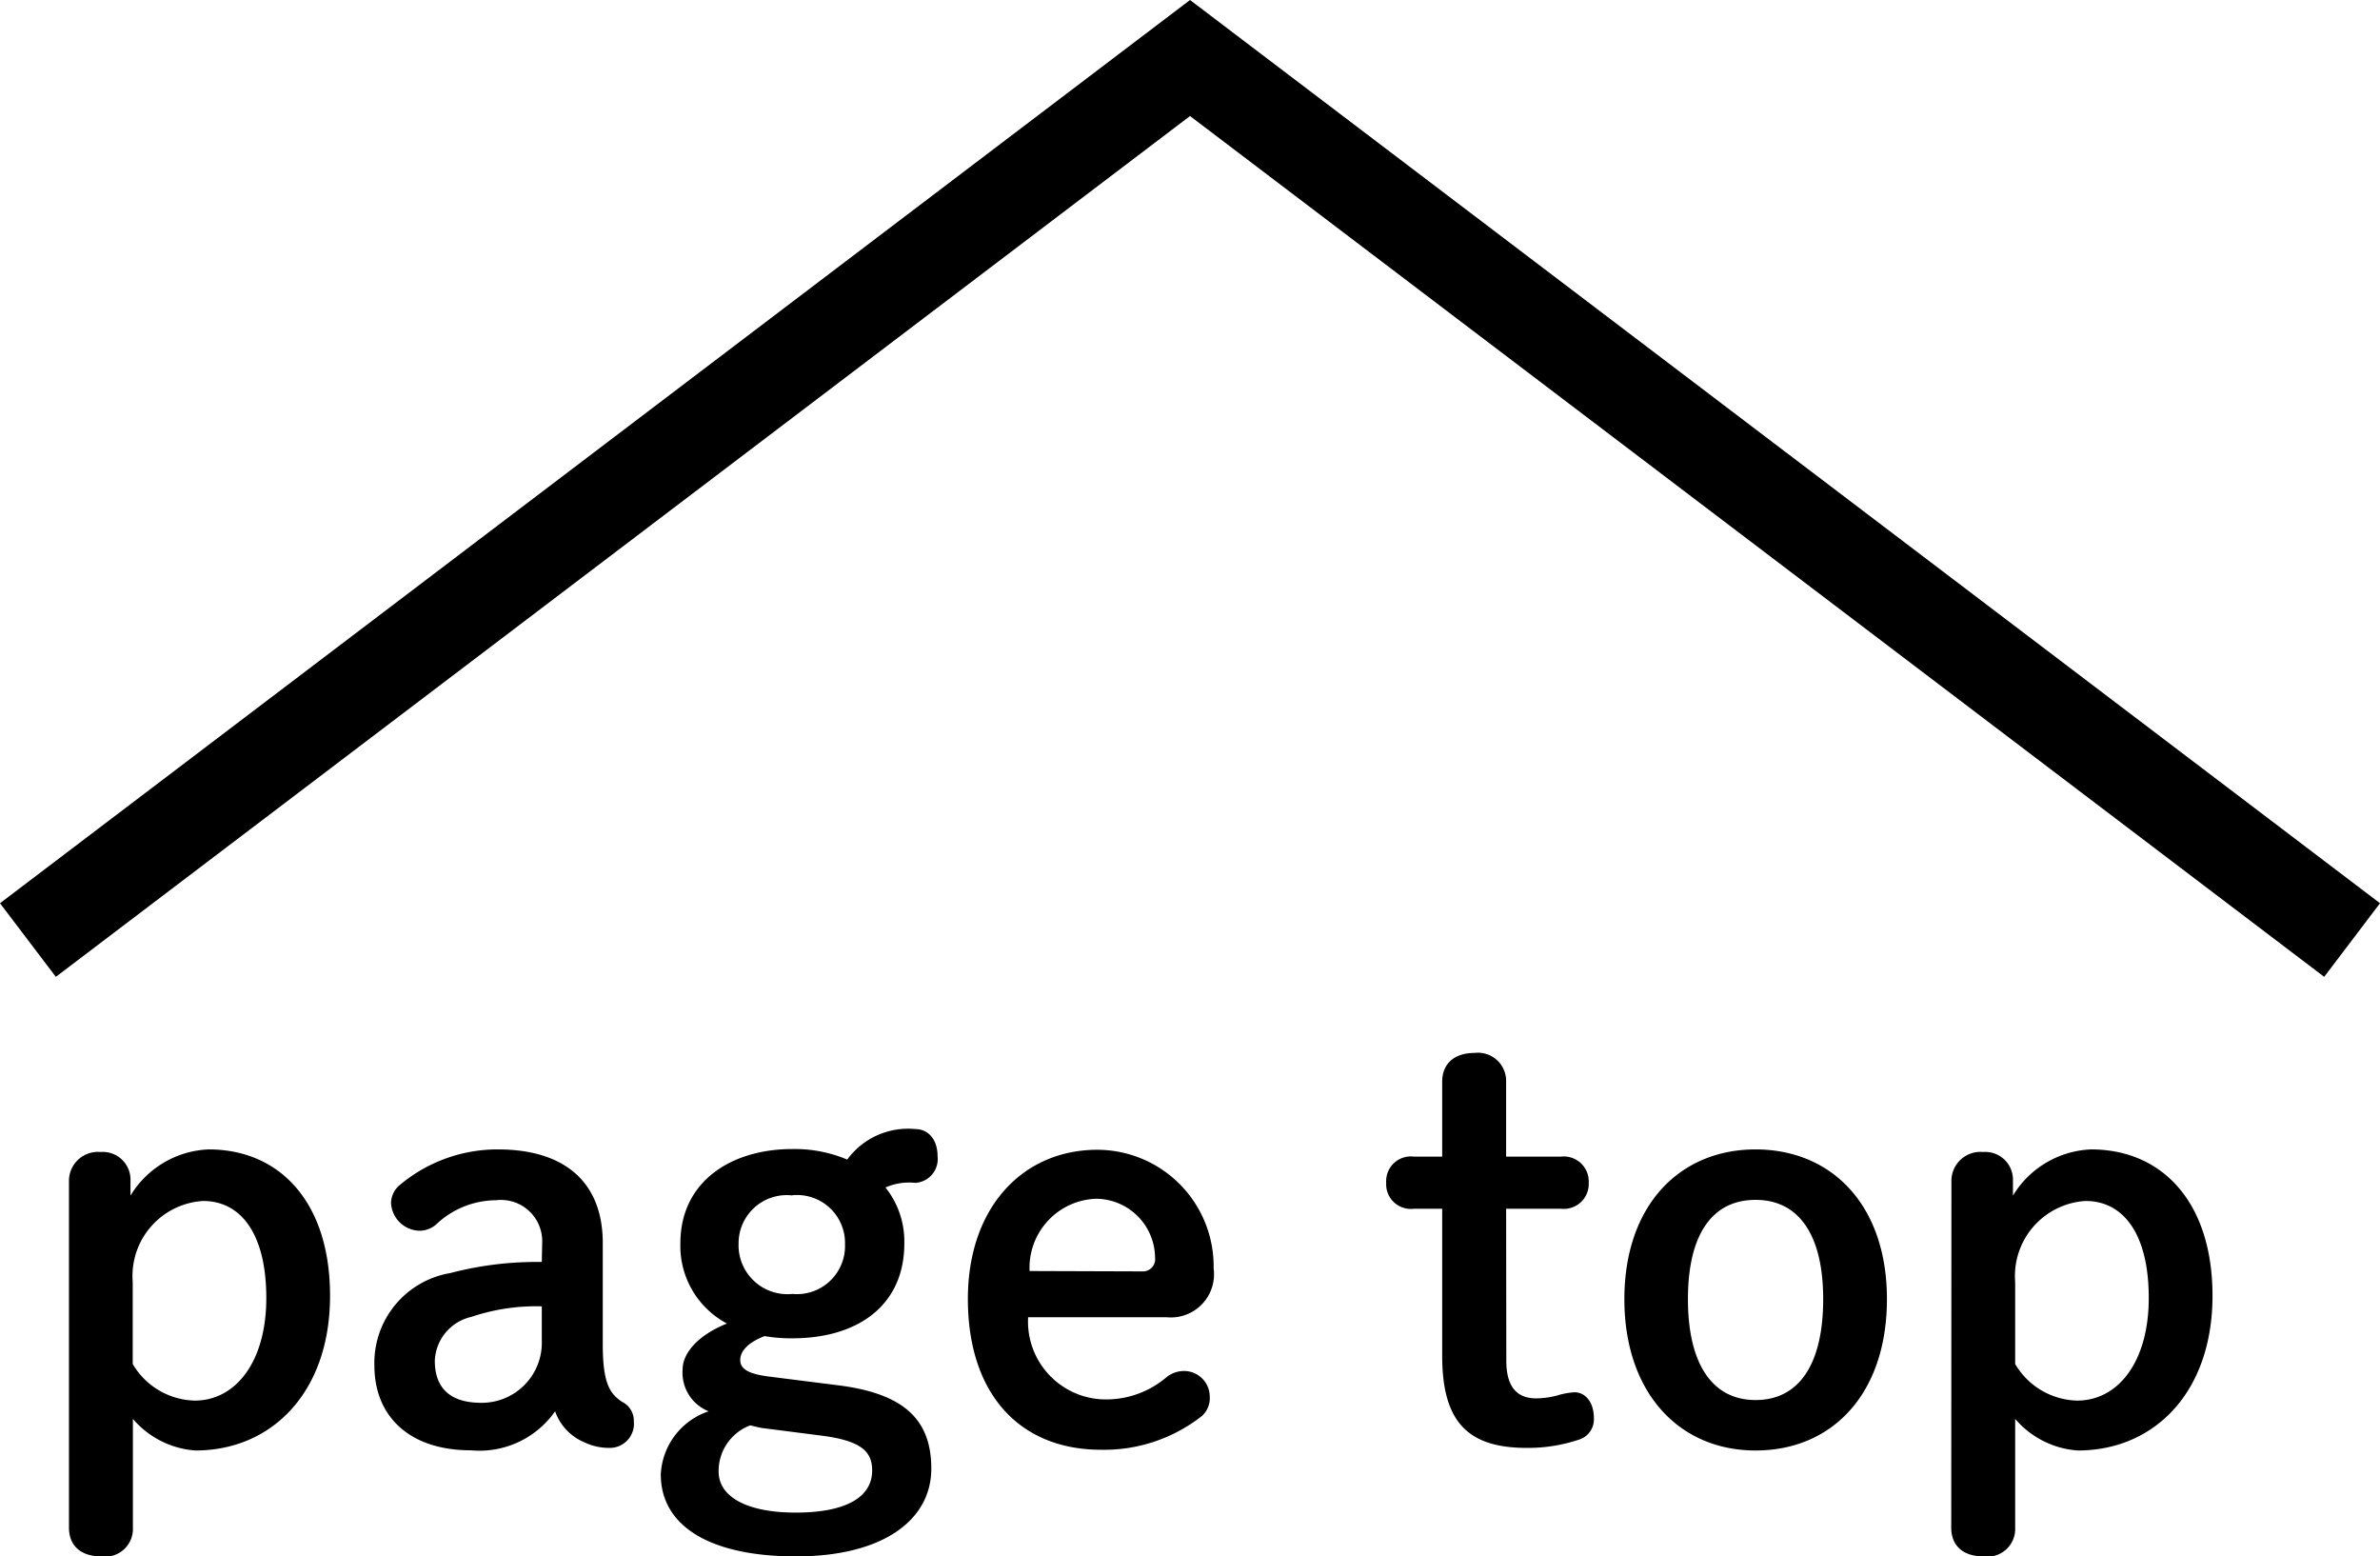
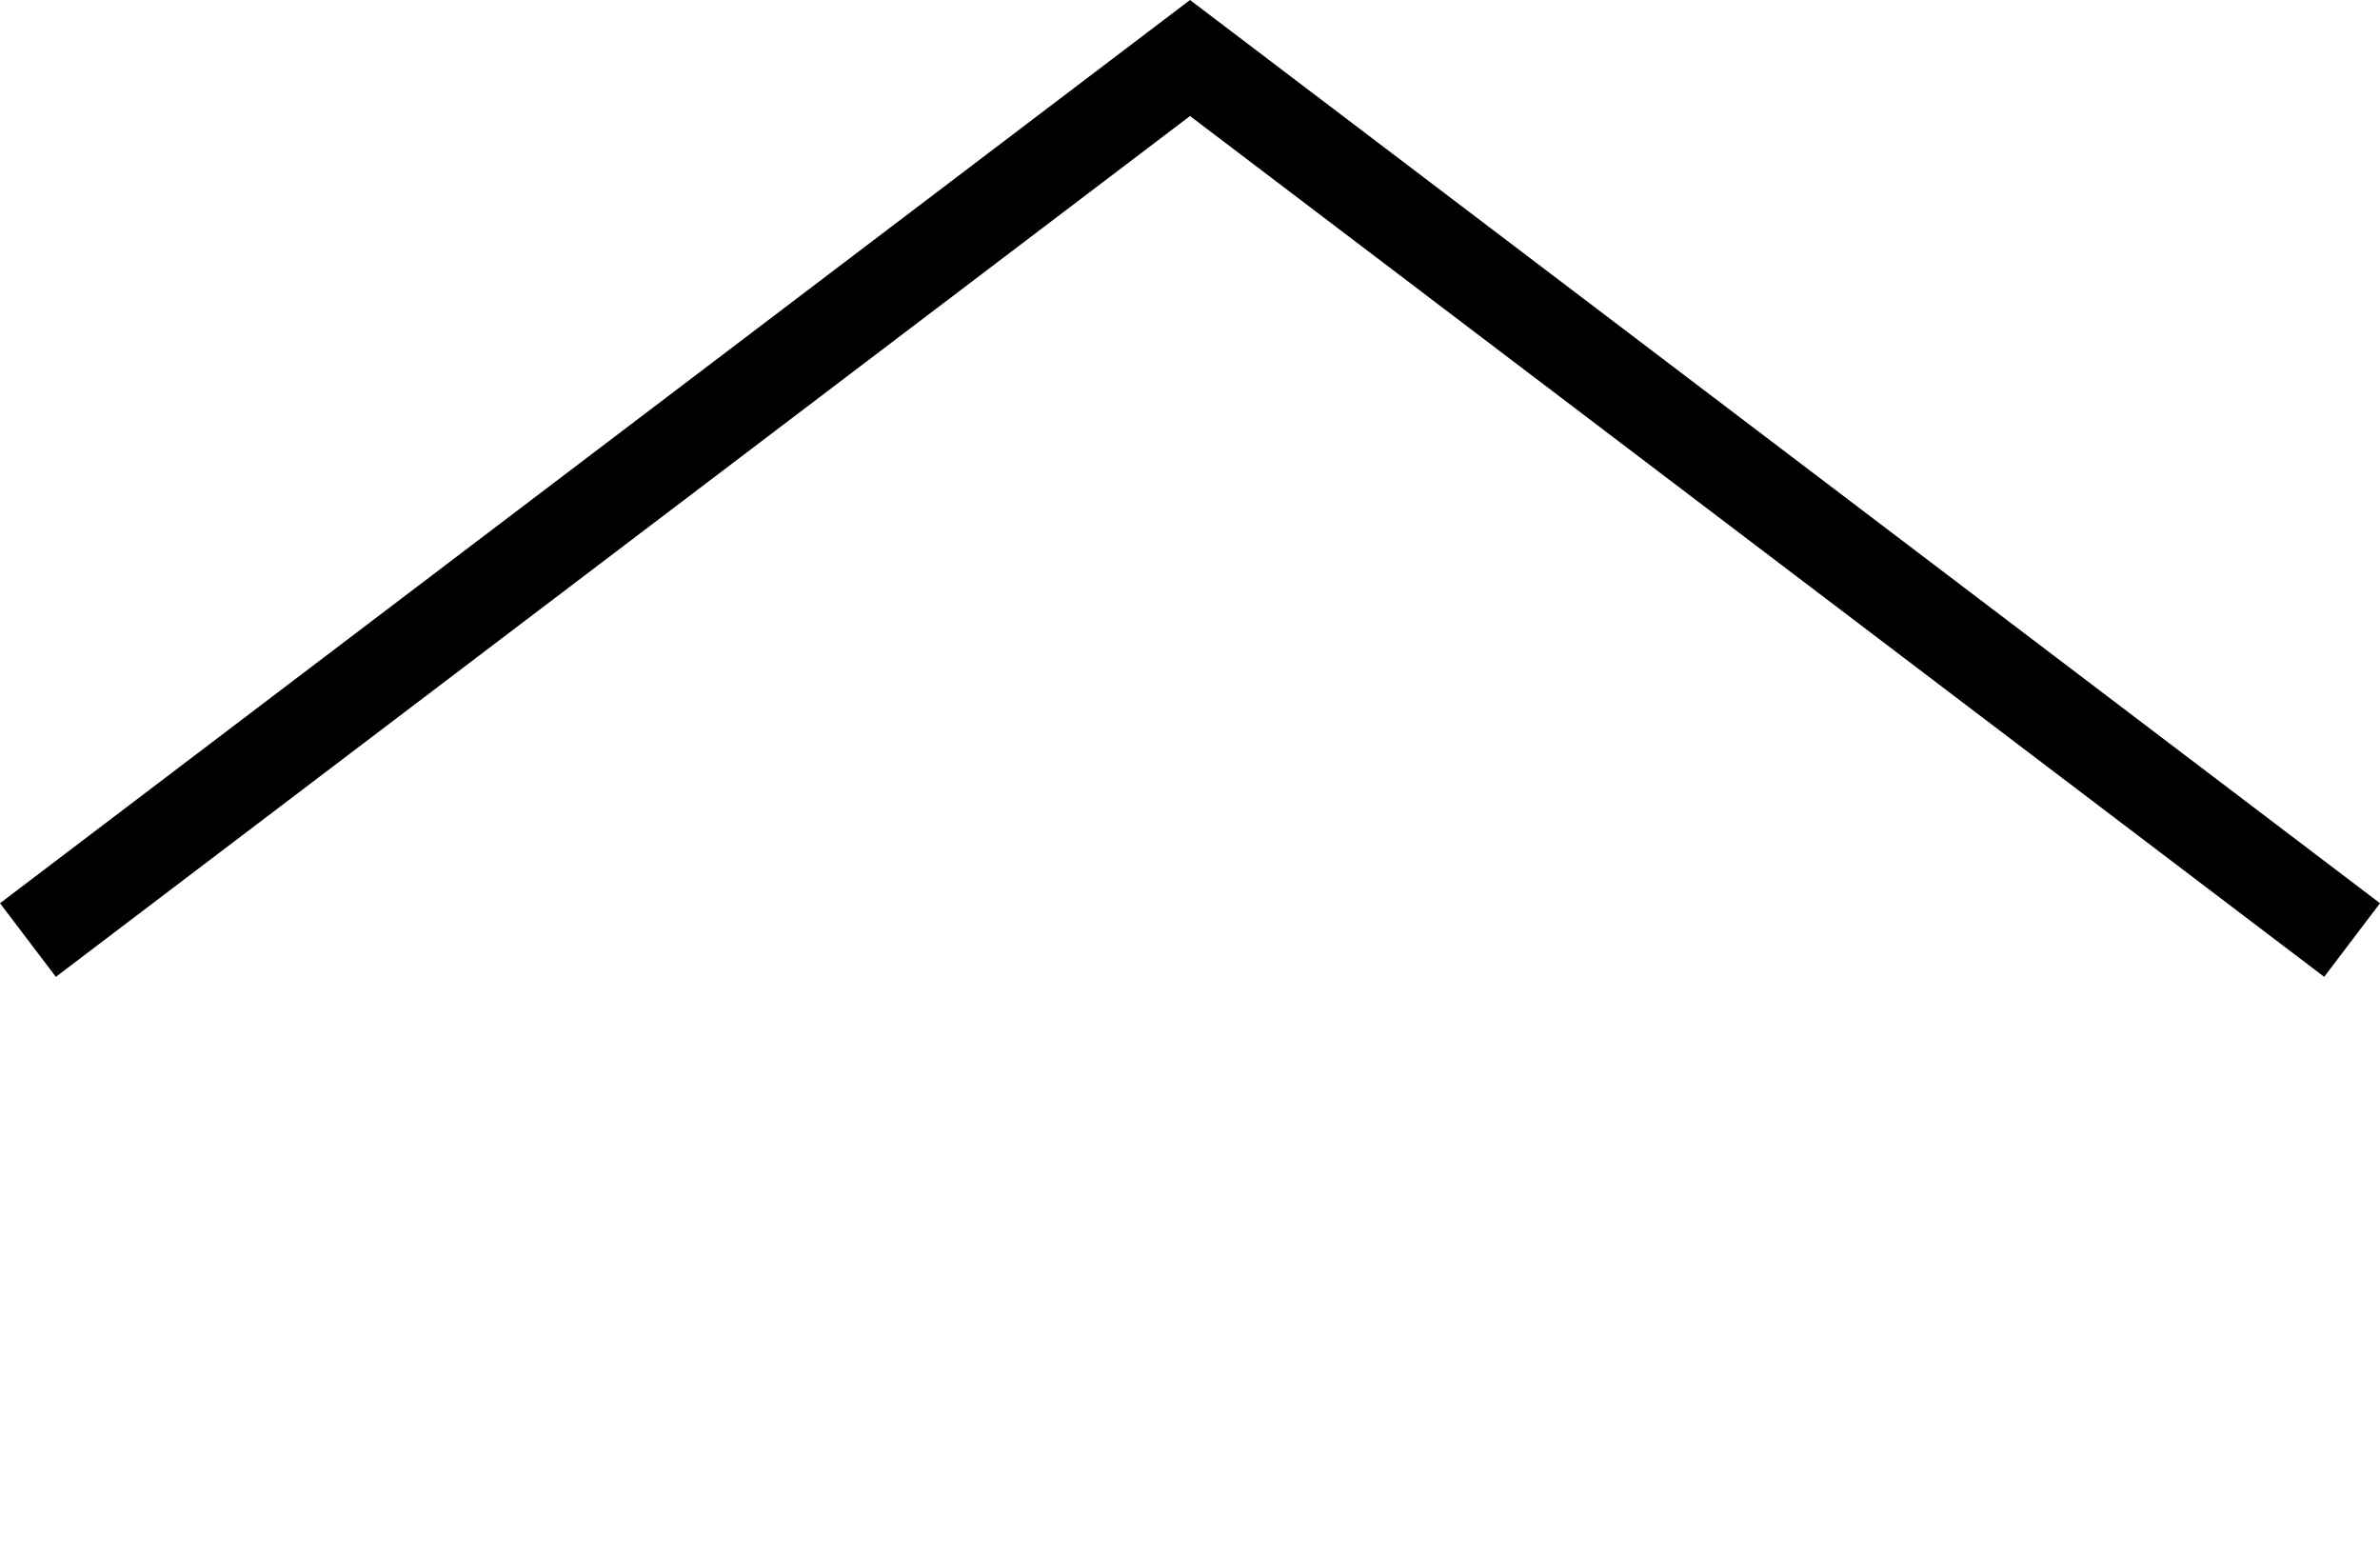
<svg xmlns="http://www.w3.org/2000/svg" width="51.523" height="33.684" viewBox="0 0 51.523 33.684">
  <g transform="translate(-304.081 -1562.685)">
    <path d="M57.728,21.141,33.175,2.511,8.622,21.141,7.413,19.548,33.175,0,58.936,19.548Z" transform="translate(296.668 1562.685)" />
-     <path d="M.888,1.716c0,.4.264.624.7.624a.6.6,0,0,0,.684-.624V-.636A1.961,1.961,0,0,0,3.624.048C5.28.048,6.54-1.212,6.54-3.3c0-2.016-1.08-3.168-2.628-3.168a2.073,2.073,0,0,0-1.692,1V-5.8a.6.6,0,0,0-.648-.612A.627.627,0,0,0,.888-5.8ZM2.268-3.6A1.626,1.626,0,0,1,3.792-5.352c.816,0,1.368.708,1.368,2.1s-.672,2.22-1.548,2.22a1.6,1.6,0,0,1-1.344-.792Zm8.856-.432a7.369,7.369,0,0,0-1.98.24,1.972,1.972,0,0,0-1.644,2c0,1.1.756,1.836,2.088,1.836A2,2,0,0,0,11.412-.8a1.134,1.134,0,0,0,.636.672,1.251,1.251,0,0,0,.552.12.522.522,0,0,0,.516-.576.453.453,0,0,0-.252-.42c-.276-.18-.42-.42-.42-1.248V-4.44c0-1.332-.84-2.028-2.268-2.028a3.282,3.282,0,0,0-2.16.8.52.52,0,0,0-.156.36.633.633,0,0,0,.636.6.557.557,0,0,0,.336-.132,1.9,1.9,0,0,1,1.3-.528.893.893,0,0,1,1,.936Zm0,1.7A1.3,1.3,0,0,1,9.816-.984c-.72,0-1.008-.36-1.008-.912A1.014,1.014,0,0,1,9.6-2.844a4.393,4.393,0,0,1,1.524-.228Zm4.92.78c-.48-.06-.624-.18-.624-.36,0-.156.12-.36.528-.516a3.284,3.284,0,0,0,.6.048c1.428,0,2.424-.72,2.424-2.052a1.871,1.871,0,0,0-.408-1.212,1.277,1.277,0,0,1,.648-.1.517.517,0,0,0,.48-.576c0-.36-.2-.588-.48-.588a1.63,1.63,0,0,0-1.476.66,2.914,2.914,0,0,0-1.188-.228c-1.332,0-2.424.708-2.424,2.04A1.9,1.9,0,0,0,15.132-2.7c-.624.252-.96.636-.96,1a.9.9,0,0,0,.564.9A1.516,1.516,0,0,0,13.7.564c0,1.116,1.056,1.776,2.928,1.776s2.928-.78,2.928-1.9c0-1.068-.6-1.62-1.992-1.8ZM17.16-.276c.864.108,1.116.336,1.116.756,0,.564-.54.912-1.656.912-1.068,0-1.668-.348-1.668-.888a1.055,1.055,0,0,1,.684-1c.1.024.192.048.276.06Zm-.612-5.2a1.038,1.038,0,0,1,1.14,1.056,1.043,1.043,0,0,1-1.14,1.08,1.059,1.059,0,0,1-1.164-1.092A1.043,1.043,0,0,1,16.548-5.472Zm8.1,2.64a.934.934,0,0,0,1.02-1.056,2.523,2.523,0,0,0-2.52-2.568c-1.6,0-2.8,1.236-2.8,3.228,0,2.076,1.14,3.264,2.88,3.264A3.423,3.423,0,0,0,25.416-.7a.524.524,0,0,0,.168-.42.556.556,0,0,0-.576-.552.6.6,0,0,0-.372.144,2.014,2.014,0,0,1-1.4.468,1.686,1.686,0,0,1-1.584-1.776Zm-2.964-1A1.493,1.493,0,0,1,23.124-5.4,1.285,1.285,0,0,1,24.4-4.128a.265.265,0,0,1-.276.3ZM32-5.184h1.188a.54.54,0,0,0,.6-.564.54.54,0,0,0-.6-.564H32v-1.62a.61.61,0,0,0-.684-.624c-.432,0-.7.228-.7.624v1.62h-.612a.534.534,0,0,0-.6.564.534.534,0,0,0,.6.564h.612V-2c0,1.452.576,1.992,1.836,1.992a3.472,3.472,0,0,0,1.128-.18A.459.459,0,0,0,33.9-.648c0-.36-.192-.564-.42-.564a1.644,1.644,0,0,0-.384.072,1.808,1.808,0,0,1-.444.06c-.4,0-.648-.228-.648-.816ZM37.4.048c1.668,0,2.844-1.236,2.844-3.276s-1.2-3.24-2.844-3.24S34.56-5.256,34.56-3.228,35.748.048,37.4.048Zm0-1.092c-.936,0-1.464-.78-1.464-2.184s.528-2.148,1.464-2.148,1.464.756,1.464,2.148S38.352-1.044,37.4-1.044Zm4.236,2.76c0,.4.264.624.7.624a.6.6,0,0,0,.684-.624V-.636a1.961,1.961,0,0,0,1.356.684c1.656,0,2.916-1.26,2.916-3.348,0-2.016-1.08-3.168-2.628-3.168a2.073,2.073,0,0,0-1.692,1V-5.8a.6.6,0,0,0-.648-.612.627.627,0,0,0-.684.612ZM43.02-3.6a1.626,1.626,0,0,1,1.524-1.752c.816,0,1.368.708,1.368,2.1s-.672,2.22-1.548,2.22a1.6,1.6,0,0,1-1.344-.792Z" transform="translate(304.686 1594.029)" />
  </g>
</svg>